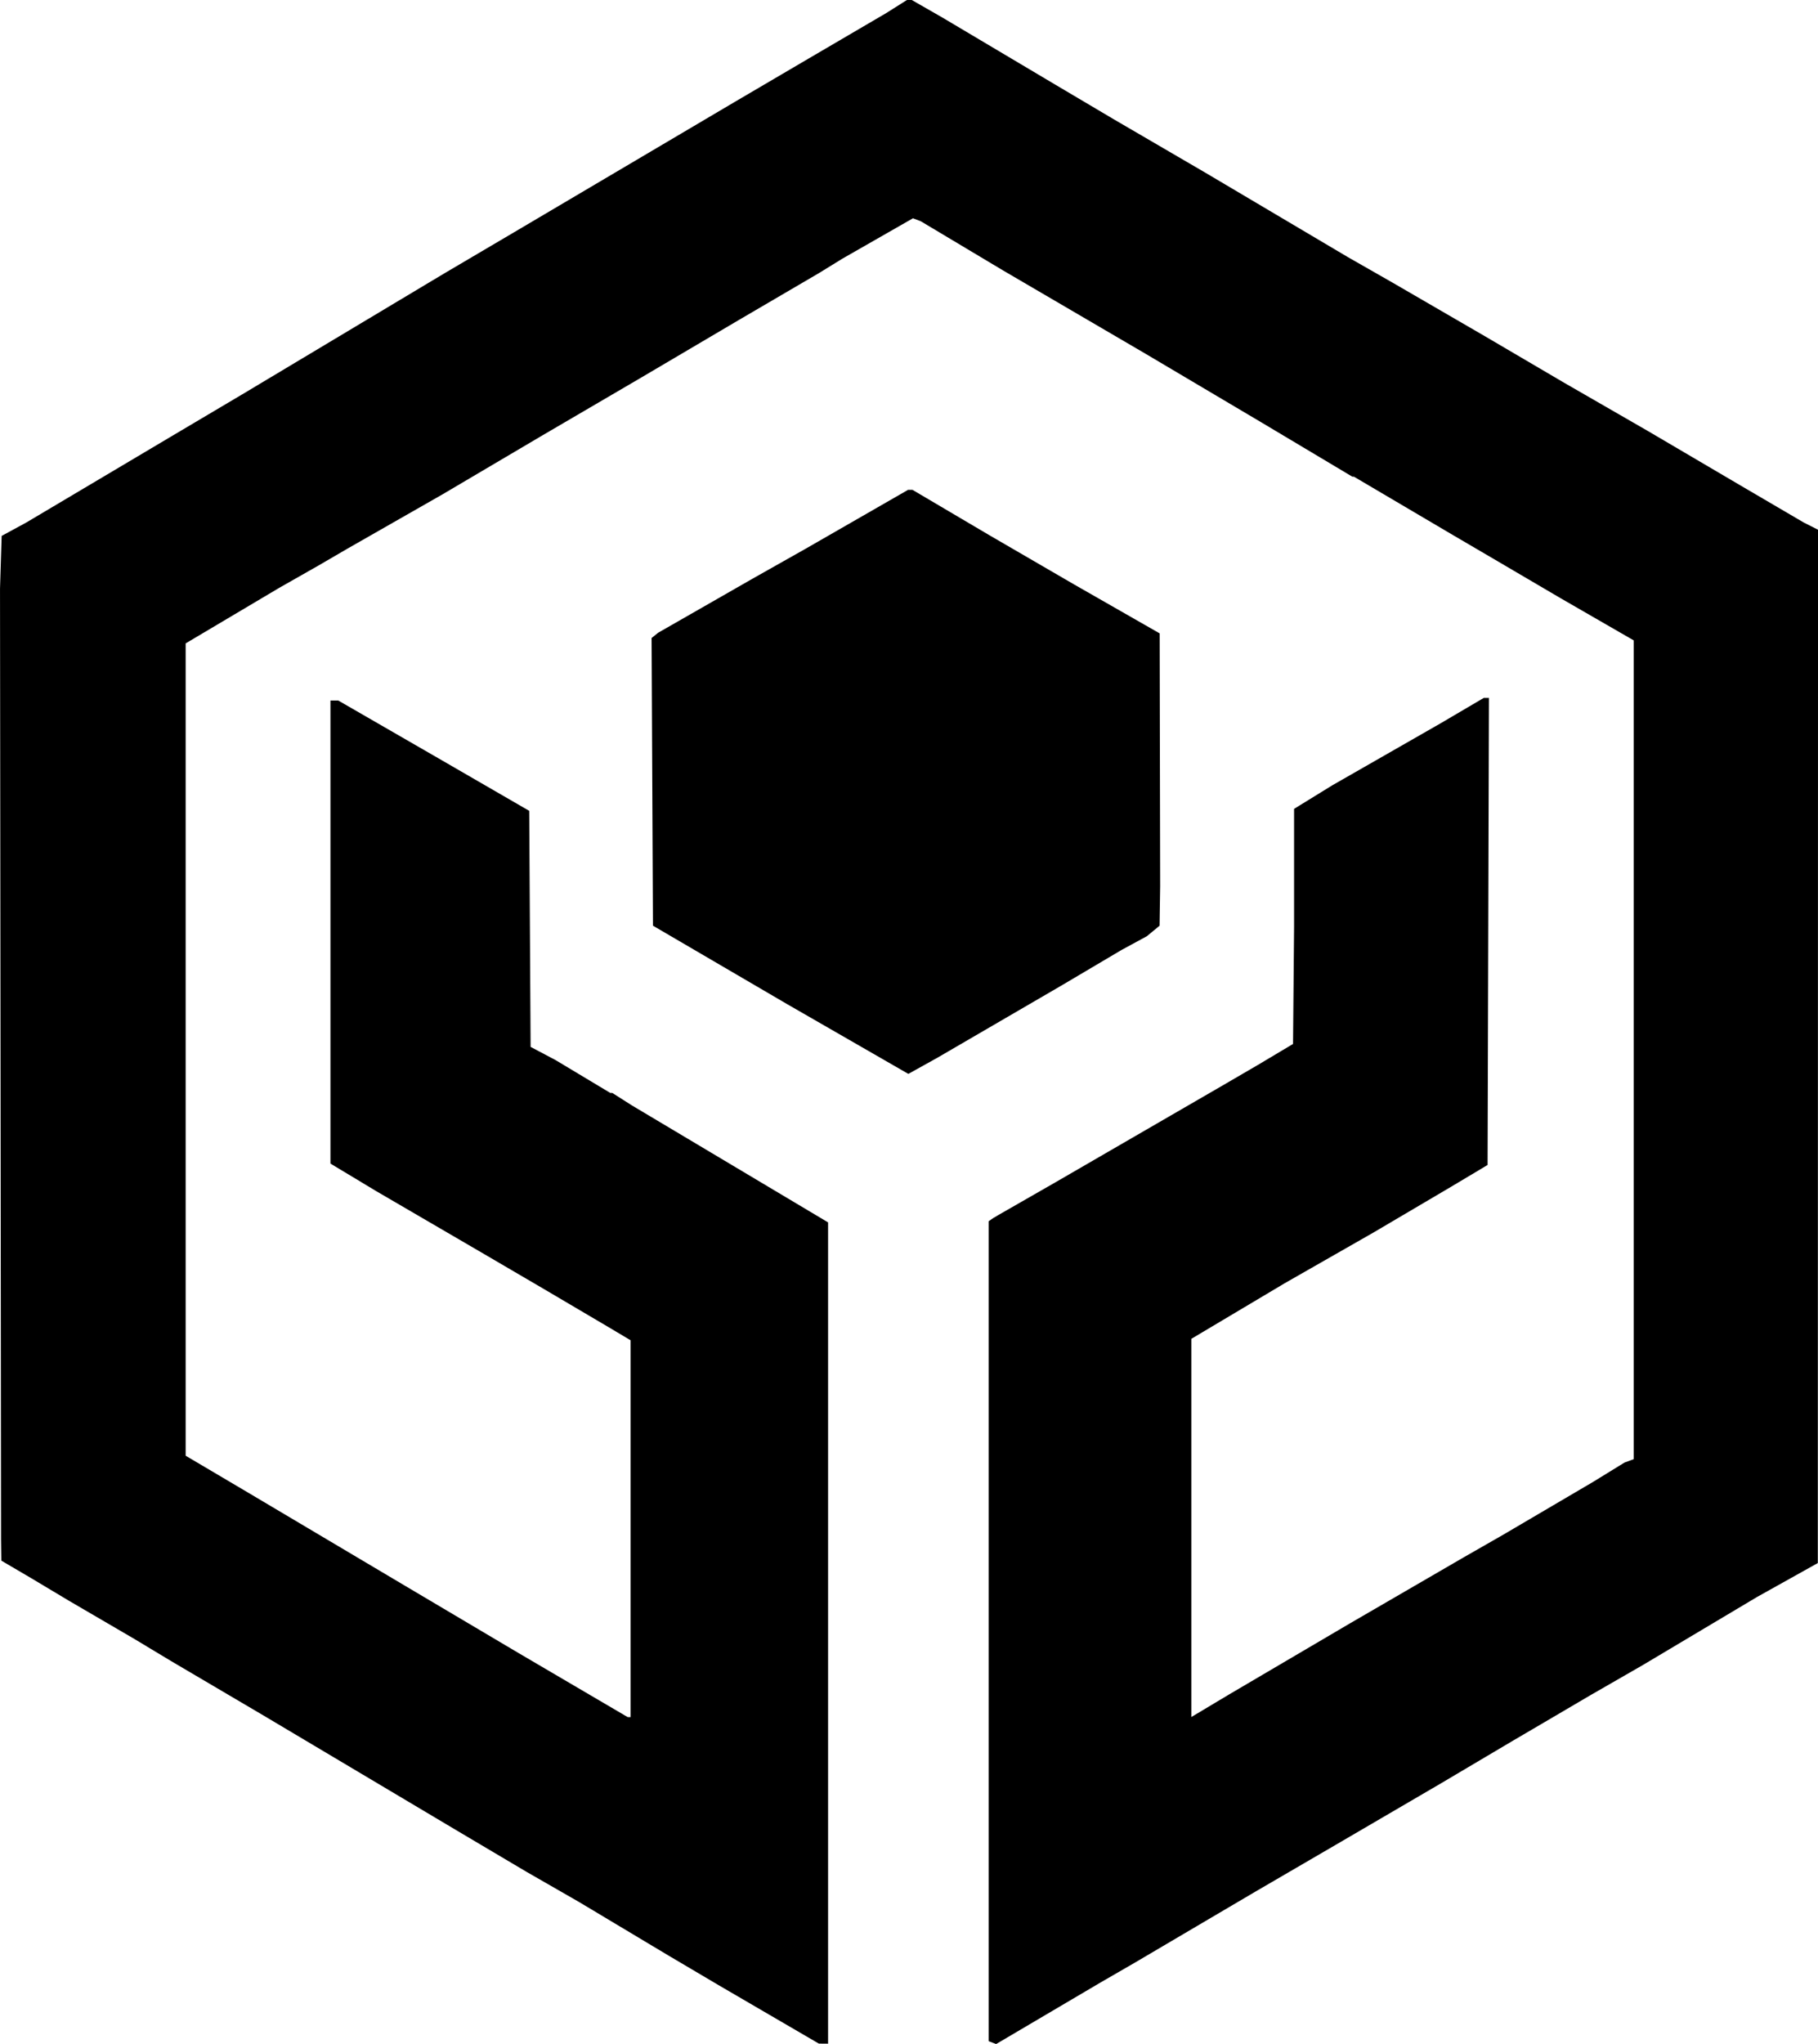
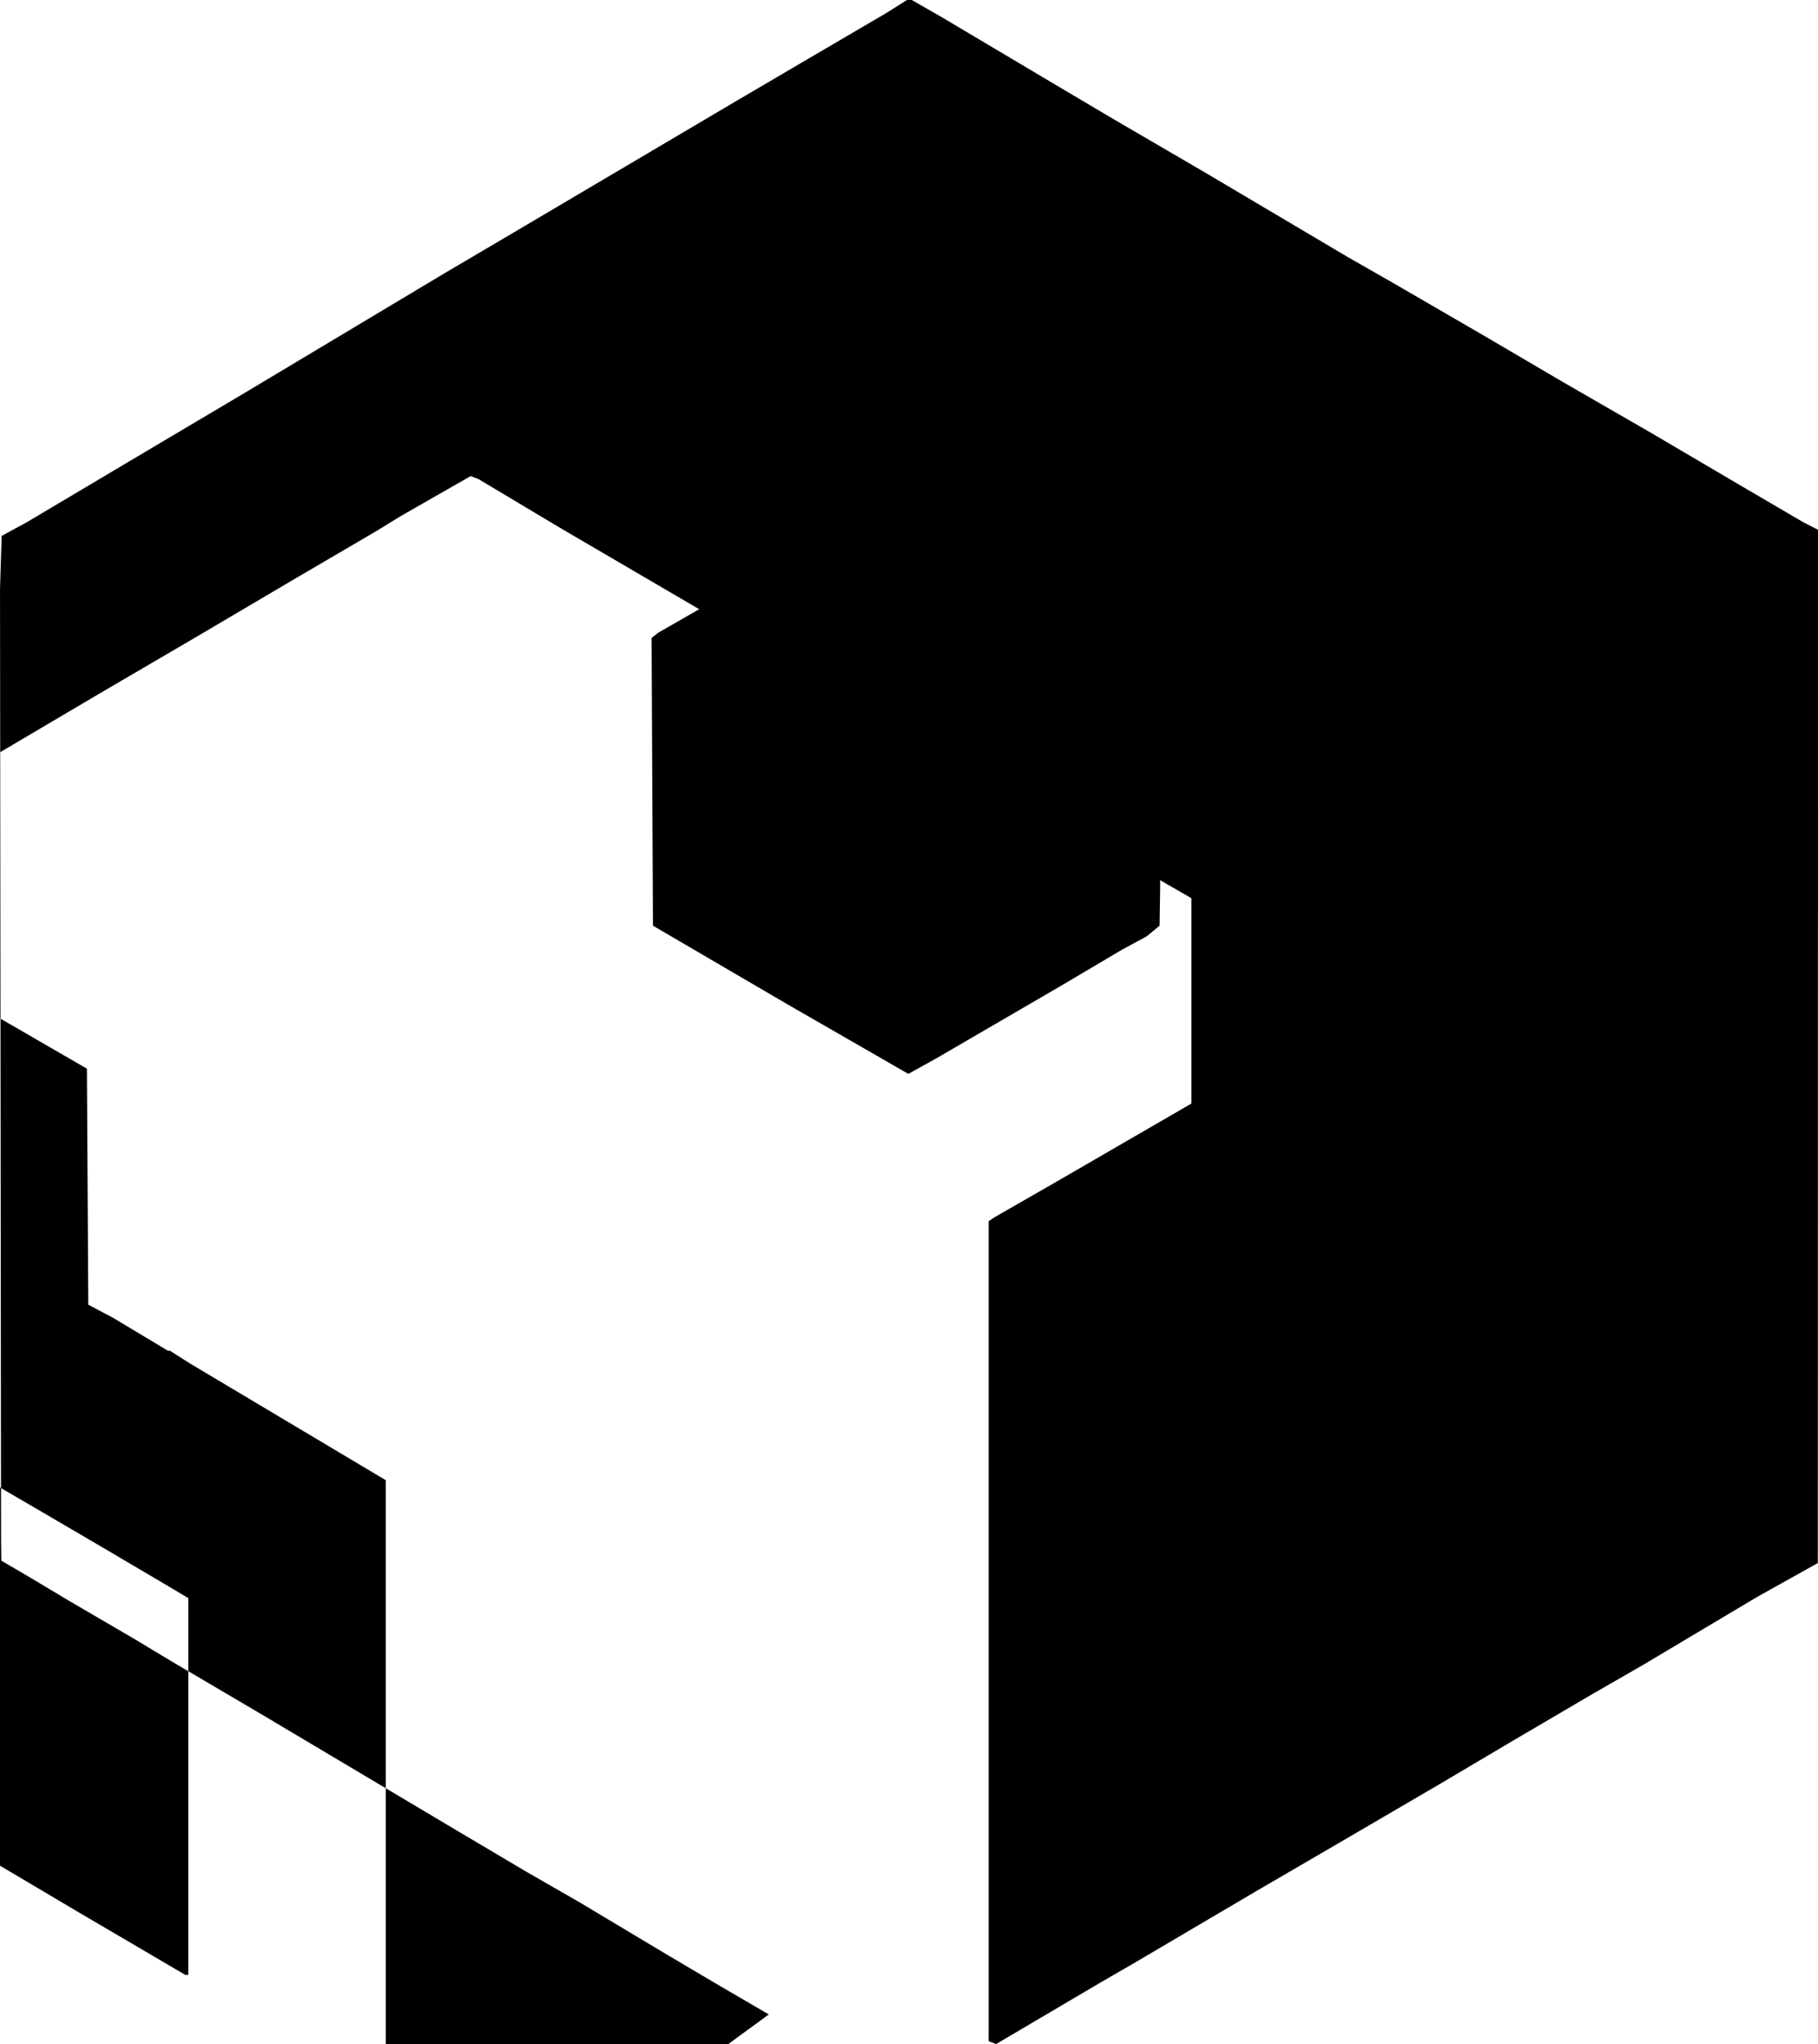
<svg xmlns="http://www.w3.org/2000/svg" version="1.1" id="svg1" width="251.091" height="282.237" viewBox="0 0 251.091 282.237">
  <defs id="defs1" />
  <g id="g1" transform="translate(-60.545,-32.364)">
-     <path style="fill:#000000" d="m 166.727,310.508 -6.909,-4.028 -3.455,-2.041 -3.455,-2.041 -6.182,-3.7 -6.182,-3.7 -3.636,-2.088 -3.636,-2.088 -4.727,-2.801 -4.727,-2.801 -13.455,-8.003 -13.455,-8.003 -6.364,-3.747 -6.364,-3.747 -2.545,-1.532 -2.545,-1.532 -4.545,-2.653 -4.545,-2.653 -2.545,-1.524 -2.545,-1.524 -2.091,-1.227 -2.091,-1.227 -0.018,-1.469 -0.018,-1.469 -0.072,-65.636 -0.072,-65.636 0.113,-3.639 0.113,-3.639 1.705,-0.927 1.705,-0.927 10,-5.937 10,-5.937 4.909,-2.909 4.909,-2.909 13.98,-8.367 13.98,-8.367 4.748,-2.797 4.748,-2.797 15.273,-9.02 15.273,-9.02 5.091,-2.988 5.091,-2.988 5.381,-3.151 5.381,-3.151 1.429,-0.902 1.429,-0.902 h 0.336 0.336 l 2.126,1.219 2.126,1.219 7.818,4.645 7.818,4.645 4,2.368 4,2.368 6.364,3.711 6.364,3.711 9.818,5.814 9.818,5.814 3.091,1.765 3.091,1.765 6.364,3.692 6.364,3.692 5.455,3.202 5.455,3.202 5.818,3.352 5.818,3.352 6.364,3.741 6.364,3.741 4.364,2.556 4.364,2.556 1,0.506 1,0.506 -0.015,71.337 -0.015,71.337 -4.206,2.349 -4.206,2.349 -7.87,4.689 -7.87,4.689 -3.636,2.092 -3.636,2.092 -3.273,1.923 -3.273,1.923 -2,1.172 -2,1.172 -5.091,3.015 -5.091,3.015 -7.273,4.248 -7.273,4.248 -5.455,3.177 -5.455,3.177 -3.273,1.927 -3.273,1.927 -5.091,2.999 -5.091,2.999 -2.364,1.366 -2.364,1.366 -7.211,4.251 -7.211,4.251 -0.516,-0.198 -0.516,-0.198 v -56.319 -56.895 l 0.612,-0.425 0.756,-0.449 3.163,-1.812 4.629,-2.653 10.586,-6.13 12.412,-7.187 5,-2.911 4.88,-2.911 0.144,-16.182 v -16.278 l 2.636,-1.624 2.636,-1.624 7.455,-4.267 7.455,-4.267 3.011,-1.77 3.011,-1.77 h 0.354 0.354 l -0.093,32.246 -0.093,32.246 -2.545,1.519 -2.545,1.519 -5.33,3.141 -5.33,3.141 -6.124,3.498 -6.124,3.498 -6.455,3.842 -6.455,3.842 v 26.11 26.11 l 2.636,-1.576 2.636,-1.576 8.364,-4.917 8.364,-4.917 7.818,-4.537 7.818,-4.537 2.727,-1.561 2.727,-1.561 6.182,-3.632 6.182,-3.632 2.182,-1.342 2.182,-1.342 0.636,-0.234 0.636,-0.234 v -56.528 -56.528 l -5,-2.883 -5,-2.883 -3.273,-1.92 -3.273,-1.92 -1.091,-0.641 -1.091,-0.641 -3.091,-1.81 -3.091,-1.81 -6.867,-4.048 -6.867,-4.048 h -0.11 -0.11 l -6.295,-3.756 -6.295,-3.756 -8,-4.738 -8,-4.738 -9.818,-5.74 -9.818,-5.74 -5.68,-3.395 -5.68,-3.395 -0.547,-0.21 -0.547,-0.21 -4.864,2.782 -4.864,2.782 -1.636,1.007 -1.636,1.007 -5.455,3.192 -5.455,3.192 -6.909,4.073 -6.909,4.073 -6.727,3.935 -6.727,3.935 -6.909,4.077 -6.909,4.077 -6.545,3.737 -6.545,3.737 -2,1.165 -2,1.165 -2.727,1.55 -2.727,1.55 -6.455,3.831 -6.455,3.831 v 56.081 56.081 l 4.273,2.524 4.273,2.524 10.909,6.474 10.909,6.474 7.818,4.632 7.818,4.632 7.525,4.415 7.525,4.415 h 0.203 0.203 v -26.014 -26.014 l -1.545,-0.92 -1.545,-0.92 -4.364,-2.572 -4.364,-2.572 -4.182,-2.447 -4.182,-2.447 -7.455,-4.345 -7.455,-4.345 -3.182,-1.915 -3.182,-1.915 v -31.969 -31.969 h 0.539 0.539 l 7.188,4.146 7.188,4.146 6,3.471 6,3.471 0.095,16.295 0.095,16.295 1.714,0.907 1.714,0.907 3.789,2.273 3.789,2.273 h 0.138 0.138 l 1.356,0.862 1.356,0.862 13.545,8.074 13.545,8.074 v 56.701 56.701 l -0.636,-0.005 -0.636,-0.005 z M 177.636,175.83 169.273,171.018 160,165.598 l -9.273,-5.42 -0.094,-19.86 -0.094,-19.86 0.458,-0.367 0.458,-0.367 6.545,-3.746 6.545,-3.746 3.636,-2.052 3.636,-2.052 7.071,-4.063 L 185.96,100 h 0.307 0.307 l 5.349,3.156 5.349,3.156 5.818,3.379 5.818,3.379 5.901,3.374 5.901,3.374 0.034,17.455 0.034,17.455 -0.04,2.727 -0.04,2.727 -0.881,0.727 -0.881,0.727 -1.742,0.945 -1.742,0.945 -4.182,2.474 -4.182,2.474 -8.545,4.972 -8.545,4.972 -2,1.112 -2,1.112 z" id="path41" />
+     <path style="fill:#000000" d="m 166.727,310.508 -6.909,-4.028 -3.455,-2.041 -3.455,-2.041 -6.182,-3.7 -6.182,-3.7 -3.636,-2.088 -3.636,-2.088 -4.727,-2.801 -4.727,-2.801 -13.455,-8.003 -13.455,-8.003 -6.364,-3.747 -6.364,-3.747 -2.545,-1.532 -2.545,-1.532 -4.545,-2.653 -4.545,-2.653 -2.545,-1.524 -2.545,-1.524 -2.091,-1.227 -2.091,-1.227 -0.018,-1.469 -0.018,-1.469 -0.072,-65.636 -0.072,-65.636 0.113,-3.639 0.113,-3.639 1.705,-0.927 1.705,-0.927 10,-5.937 10,-5.937 4.909,-2.909 4.909,-2.909 13.98,-8.367 13.98,-8.367 4.748,-2.797 4.748,-2.797 15.273,-9.02 15.273,-9.02 5.091,-2.988 5.091,-2.988 5.381,-3.151 5.381,-3.151 1.429,-0.902 1.429,-0.902 h 0.336 0.336 l 2.126,1.219 2.126,1.219 7.818,4.645 7.818,4.645 4,2.368 4,2.368 6.364,3.711 6.364,3.711 9.818,5.814 9.818,5.814 3.091,1.765 3.091,1.765 6.364,3.692 6.364,3.692 5.455,3.202 5.455,3.202 5.818,3.352 5.818,3.352 6.364,3.741 6.364,3.741 4.364,2.556 4.364,2.556 1,0.506 1,0.506 -0.015,71.337 -0.015,71.337 -4.206,2.349 -4.206,2.349 -7.87,4.689 -7.87,4.689 -3.636,2.092 -3.636,2.092 -3.273,1.923 -3.273,1.923 -2,1.172 -2,1.172 -5.091,3.015 -5.091,3.015 -7.273,4.248 -7.273,4.248 -5.455,3.177 -5.455,3.177 -3.273,1.927 -3.273,1.927 -5.091,2.999 -5.091,2.999 -2.364,1.366 -2.364,1.366 -7.211,4.251 -7.211,4.251 -0.516,-0.198 -0.516,-0.198 v -56.319 -56.895 l 0.612,-0.425 0.756,-0.449 3.163,-1.812 4.629,-2.653 10.586,-6.13 12.412,-7.187 5,-2.911 4.88,-2.911 0.144,-16.182 v -16.278 l 2.636,-1.624 2.636,-1.624 7.455,-4.267 7.455,-4.267 3.011,-1.77 3.011,-1.77 h 0.354 0.354 l -0.093,32.246 -0.093,32.246 -2.545,1.519 -2.545,1.519 -5.33,3.141 -5.33,3.141 -6.124,3.498 -6.124,3.498 -6.455,3.842 -6.455,3.842 v 26.11 26.11 v -56.528 -56.528 l -5,-2.883 -5,-2.883 -3.273,-1.92 -3.273,-1.92 -1.091,-0.641 -1.091,-0.641 -3.091,-1.81 -3.091,-1.81 -6.867,-4.048 -6.867,-4.048 h -0.11 -0.11 l -6.295,-3.756 -6.295,-3.756 -8,-4.738 -8,-4.738 -9.818,-5.74 -9.818,-5.74 -5.68,-3.395 -5.68,-3.395 -0.547,-0.21 -0.547,-0.21 -4.864,2.782 -4.864,2.782 -1.636,1.007 -1.636,1.007 -5.455,3.192 -5.455,3.192 -6.909,4.073 -6.909,4.073 -6.727,3.935 -6.727,3.935 -6.909,4.077 -6.909,4.077 -6.545,3.737 -6.545,3.737 -2,1.165 -2,1.165 -2.727,1.55 -2.727,1.55 -6.455,3.831 -6.455,3.831 v 56.081 56.081 l 4.273,2.524 4.273,2.524 10.909,6.474 10.909,6.474 7.818,4.632 7.818,4.632 7.525,4.415 7.525,4.415 h 0.203 0.203 v -26.014 -26.014 l -1.545,-0.92 -1.545,-0.92 -4.364,-2.572 -4.364,-2.572 -4.182,-2.447 -4.182,-2.447 -7.455,-4.345 -7.455,-4.345 -3.182,-1.915 -3.182,-1.915 v -31.969 -31.969 h 0.539 0.539 l 7.188,4.146 7.188,4.146 6,3.471 6,3.471 0.095,16.295 0.095,16.295 1.714,0.907 1.714,0.907 3.789,2.273 3.789,2.273 h 0.138 0.138 l 1.356,0.862 1.356,0.862 13.545,8.074 13.545,8.074 v 56.701 56.701 l -0.636,-0.005 -0.636,-0.005 z M 177.636,175.83 169.273,171.018 160,165.598 l -9.273,-5.42 -0.094,-19.86 -0.094,-19.86 0.458,-0.367 0.458,-0.367 6.545,-3.746 6.545,-3.746 3.636,-2.052 3.636,-2.052 7.071,-4.063 L 185.96,100 h 0.307 0.307 l 5.349,3.156 5.349,3.156 5.818,3.379 5.818,3.379 5.901,3.374 5.901,3.374 0.034,17.455 0.034,17.455 -0.04,2.727 -0.04,2.727 -0.881,0.727 -0.881,0.727 -1.742,0.945 -1.742,0.945 -4.182,2.474 -4.182,2.474 -8.545,4.972 -8.545,4.972 -2,1.112 -2,1.112 z" id="path41" />
  </g>
</svg>